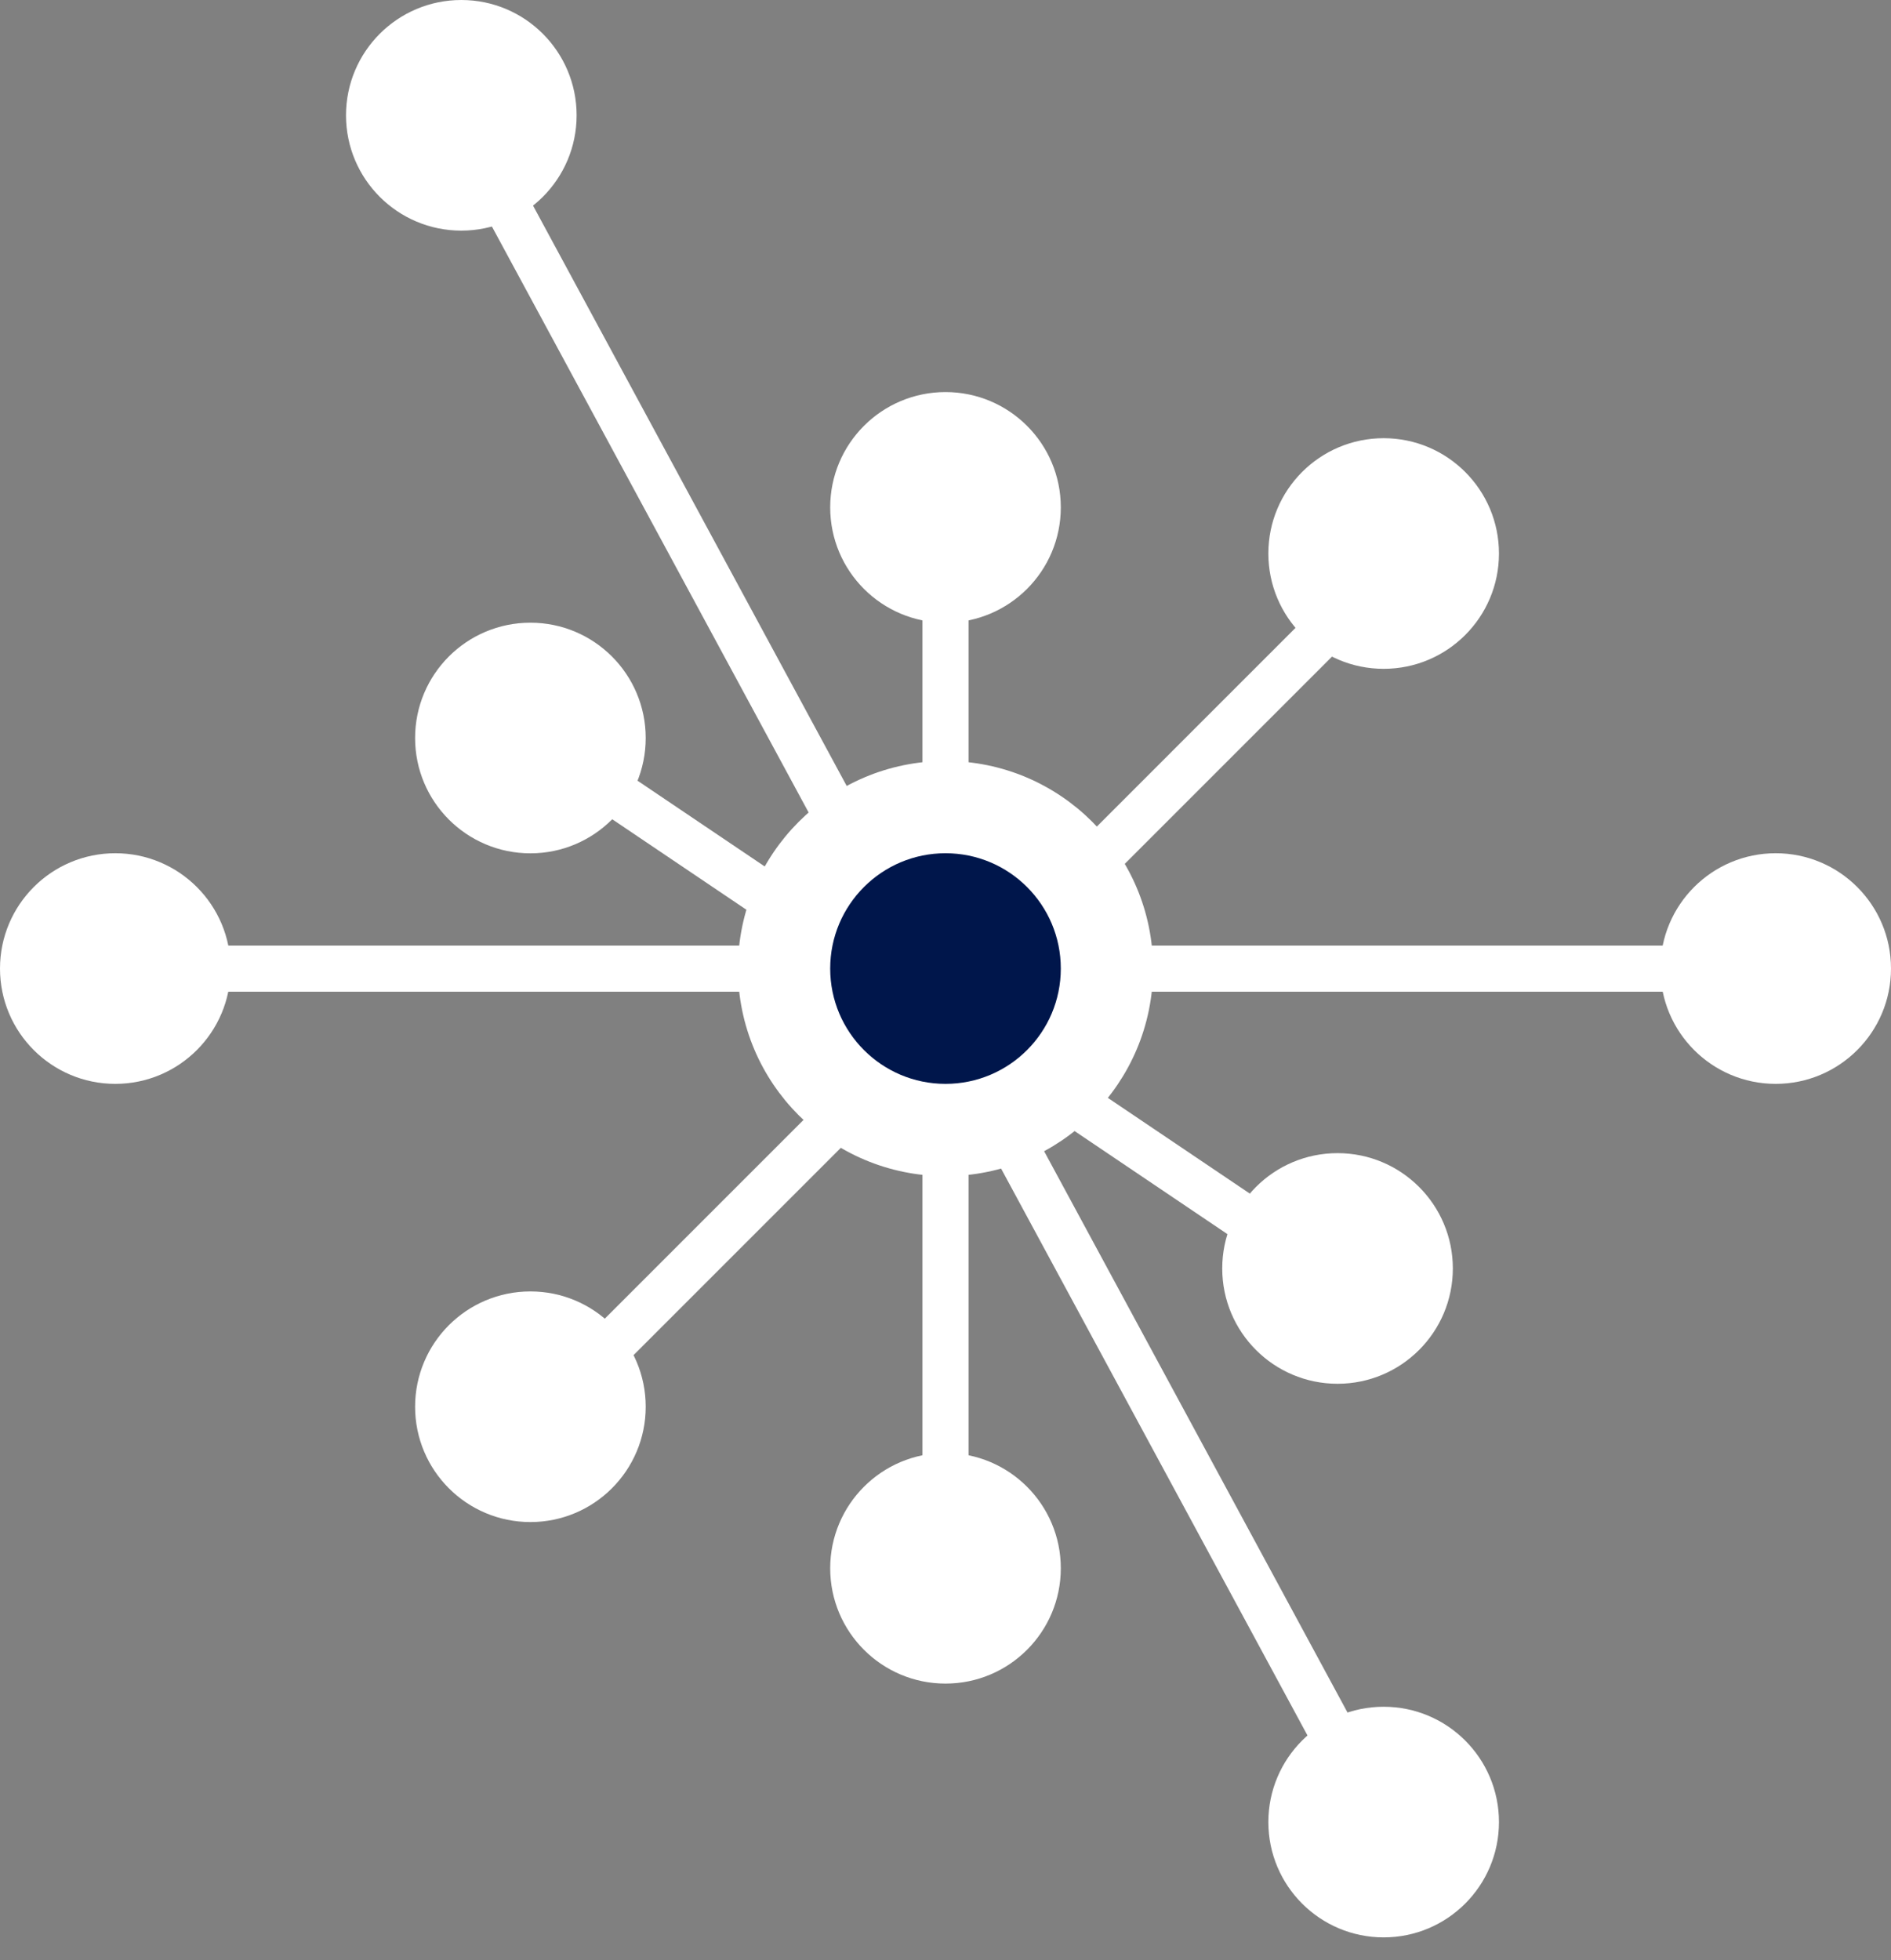
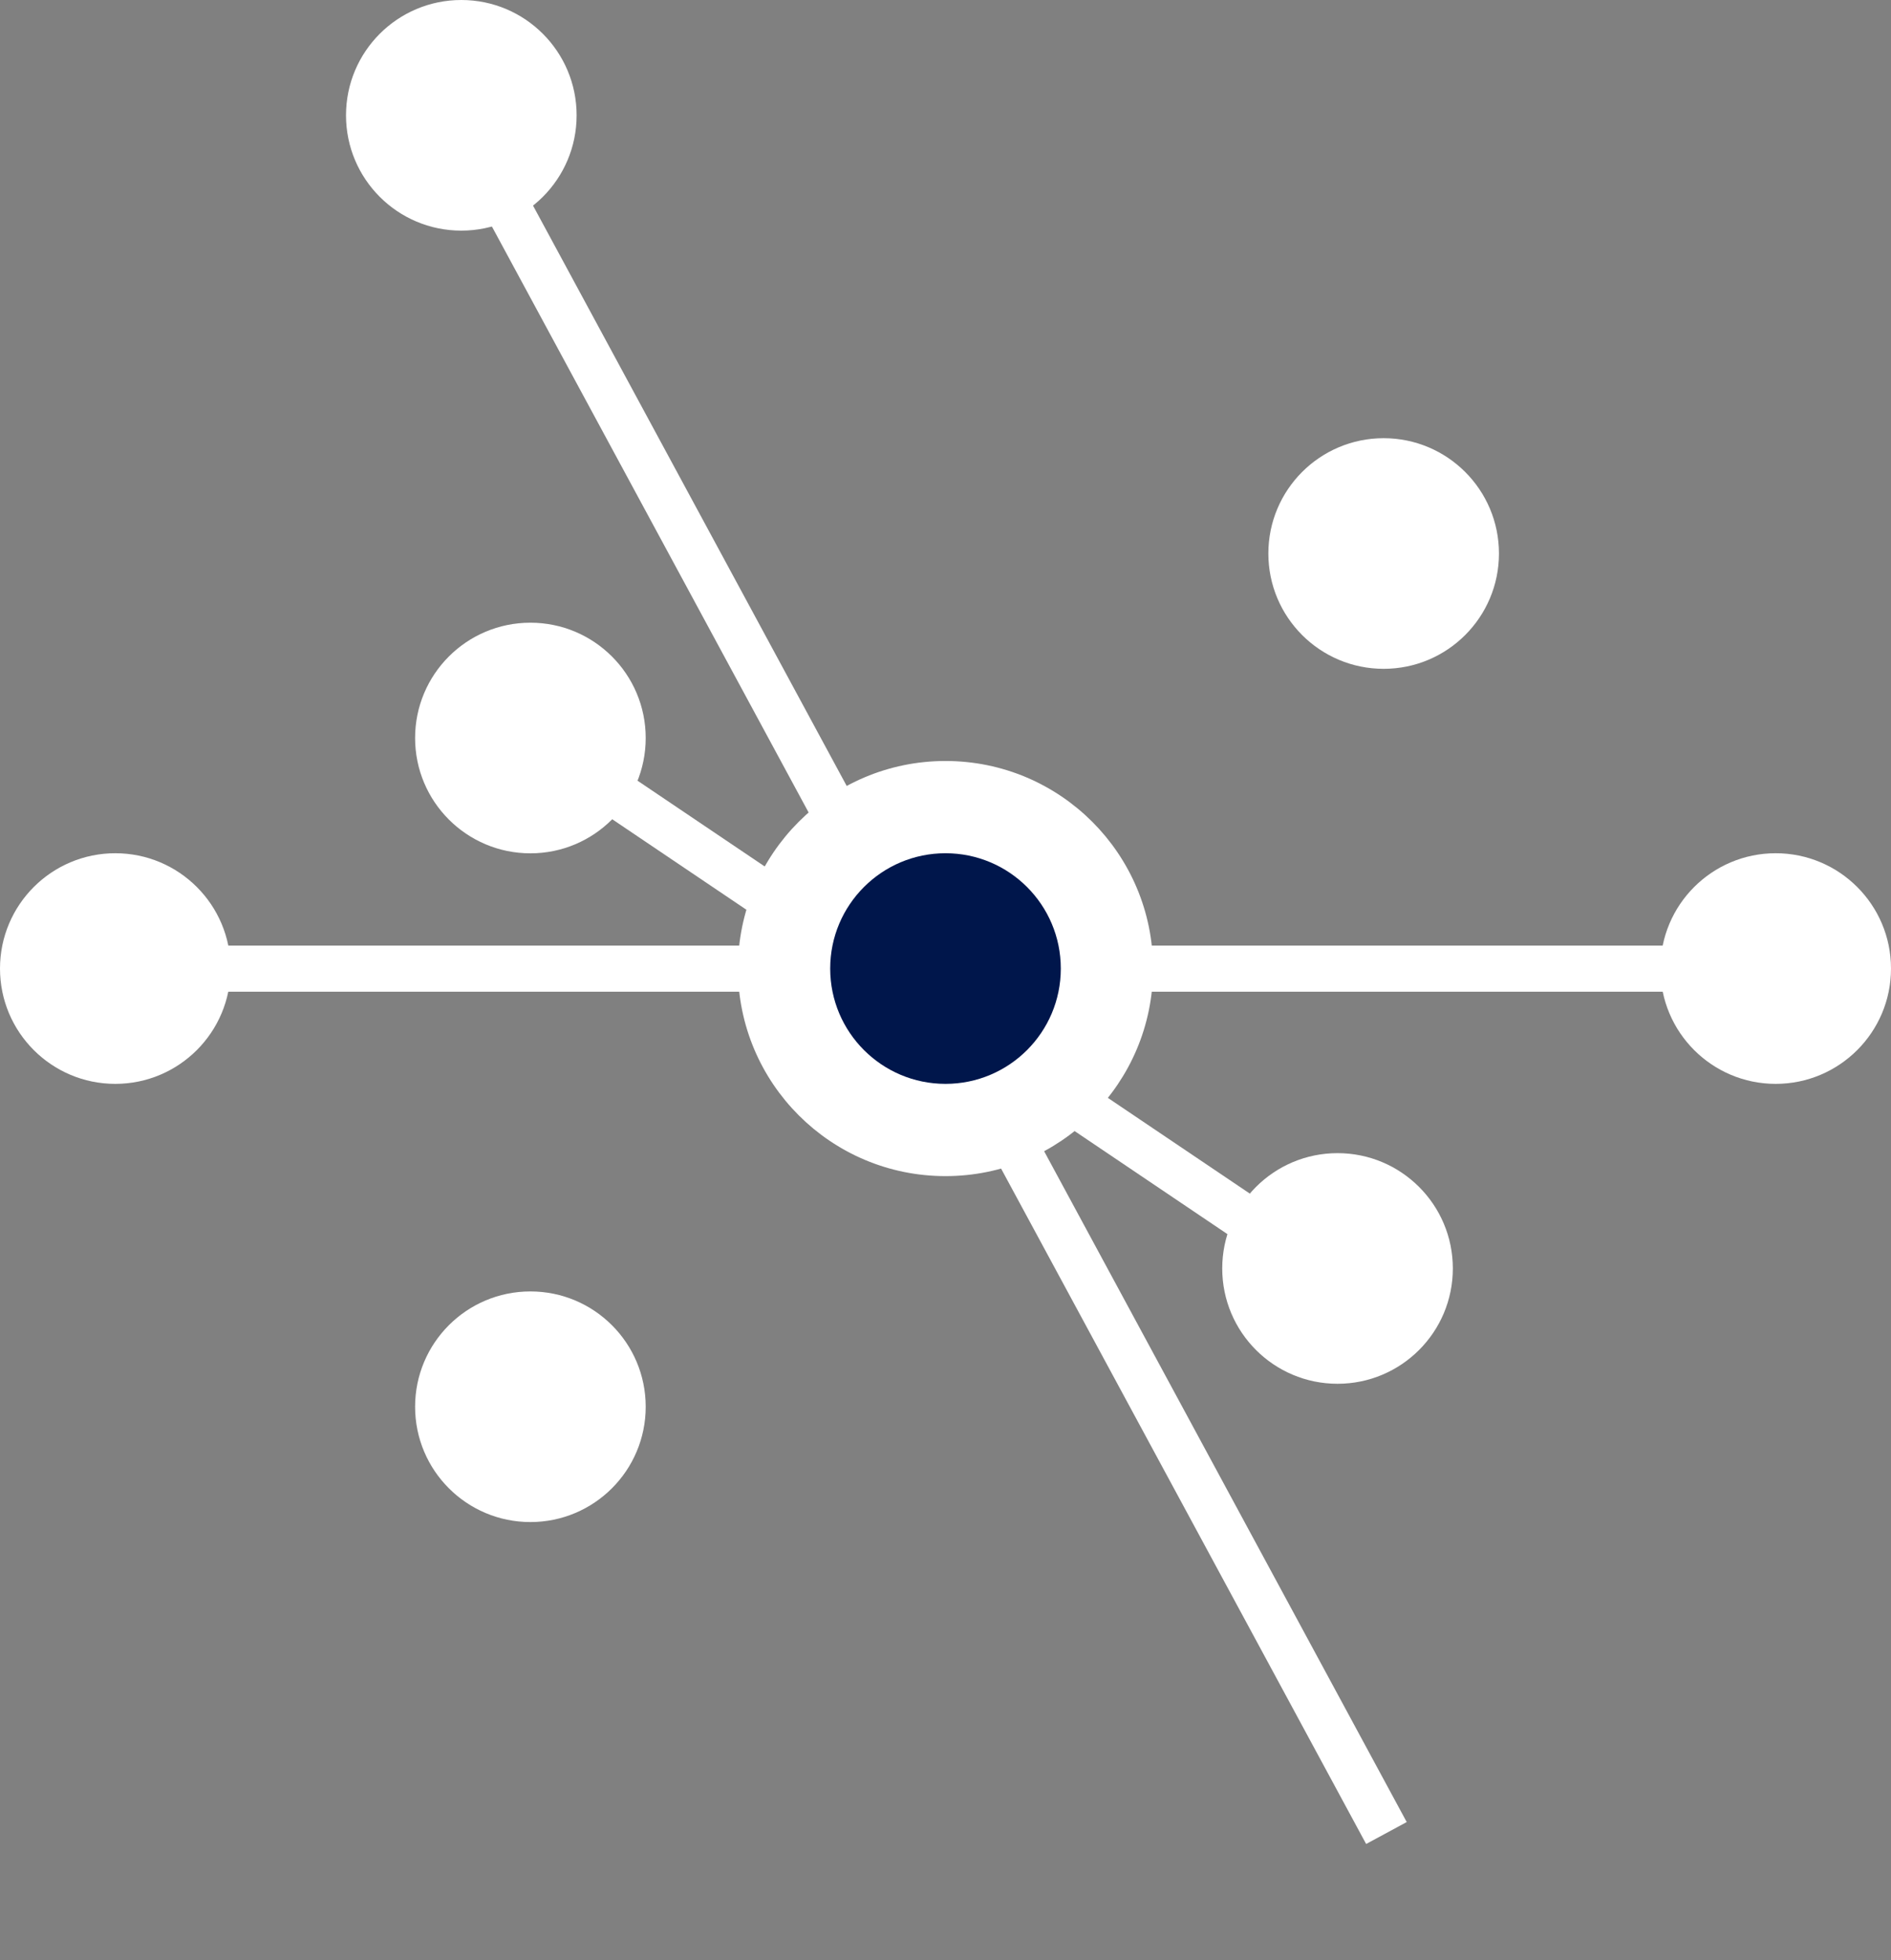
<svg xmlns="http://www.w3.org/2000/svg" width="82" height="85" viewBox="0 0 82 85" fill="none">
  <rect x="0" y="0" width="82" height="85" fill="#808080" stroke="none" />
  <circle cx="60" cy="24" r="4.5" fill="white" stroke="white" />
  <circle cx="77" cy="41.996" r="4.5" fill="white" stroke="white" />
  <circle cx="5" cy="41.996" r="4.5" fill="white" stroke="white" />
-   <circle cx="41" cy="22" r="4.5" fill="white" stroke="white" />
  <circle cx="20.004" cy="5" r="4.5" fill="white" stroke="white" />
  <circle cx="58" cy="55" r="4.5" fill="white" stroke="white" />
  <circle cx="23" cy="60.996" r="4.5" fill="white" stroke="white" />
-   <circle cx="60" cy="79.004" r="4.5" fill="white" stroke="white" />
-   <circle cx="41" cy="68" r="4.5" fill="white" stroke="white" />
  <circle cx="23" cy="32" r="4.5" fill="white" stroke="white" />
  <circle cx="41" cy="41.996" r="8.5" fill="white" stroke="white" />
-   <line x1="41" y1="23" x2="41" y2="66" stroke="white" stroke-width="2" />
-   <line x1="59.91" y1="24.906" x2="23.91" y2="60.906" stroke="white" stroke-width="2" />
  <line y1="-1" x2="42.931" y2="-1" transform="matrix(-0.829 -0.559 0.559 -0.829 59.004 54.996)" stroke="white" stroke-width="2" />
  <line x1="60.12" y1="79.479" x2="20.119" y2="5.477" stroke="white" stroke-width="2" />
  <line x1="78" y1="42" x2="6" y2="42" stroke="white" stroke-width="2" />
  <circle cx="41" cy="41.996" r="5" fill="#00164B" />
</svg>